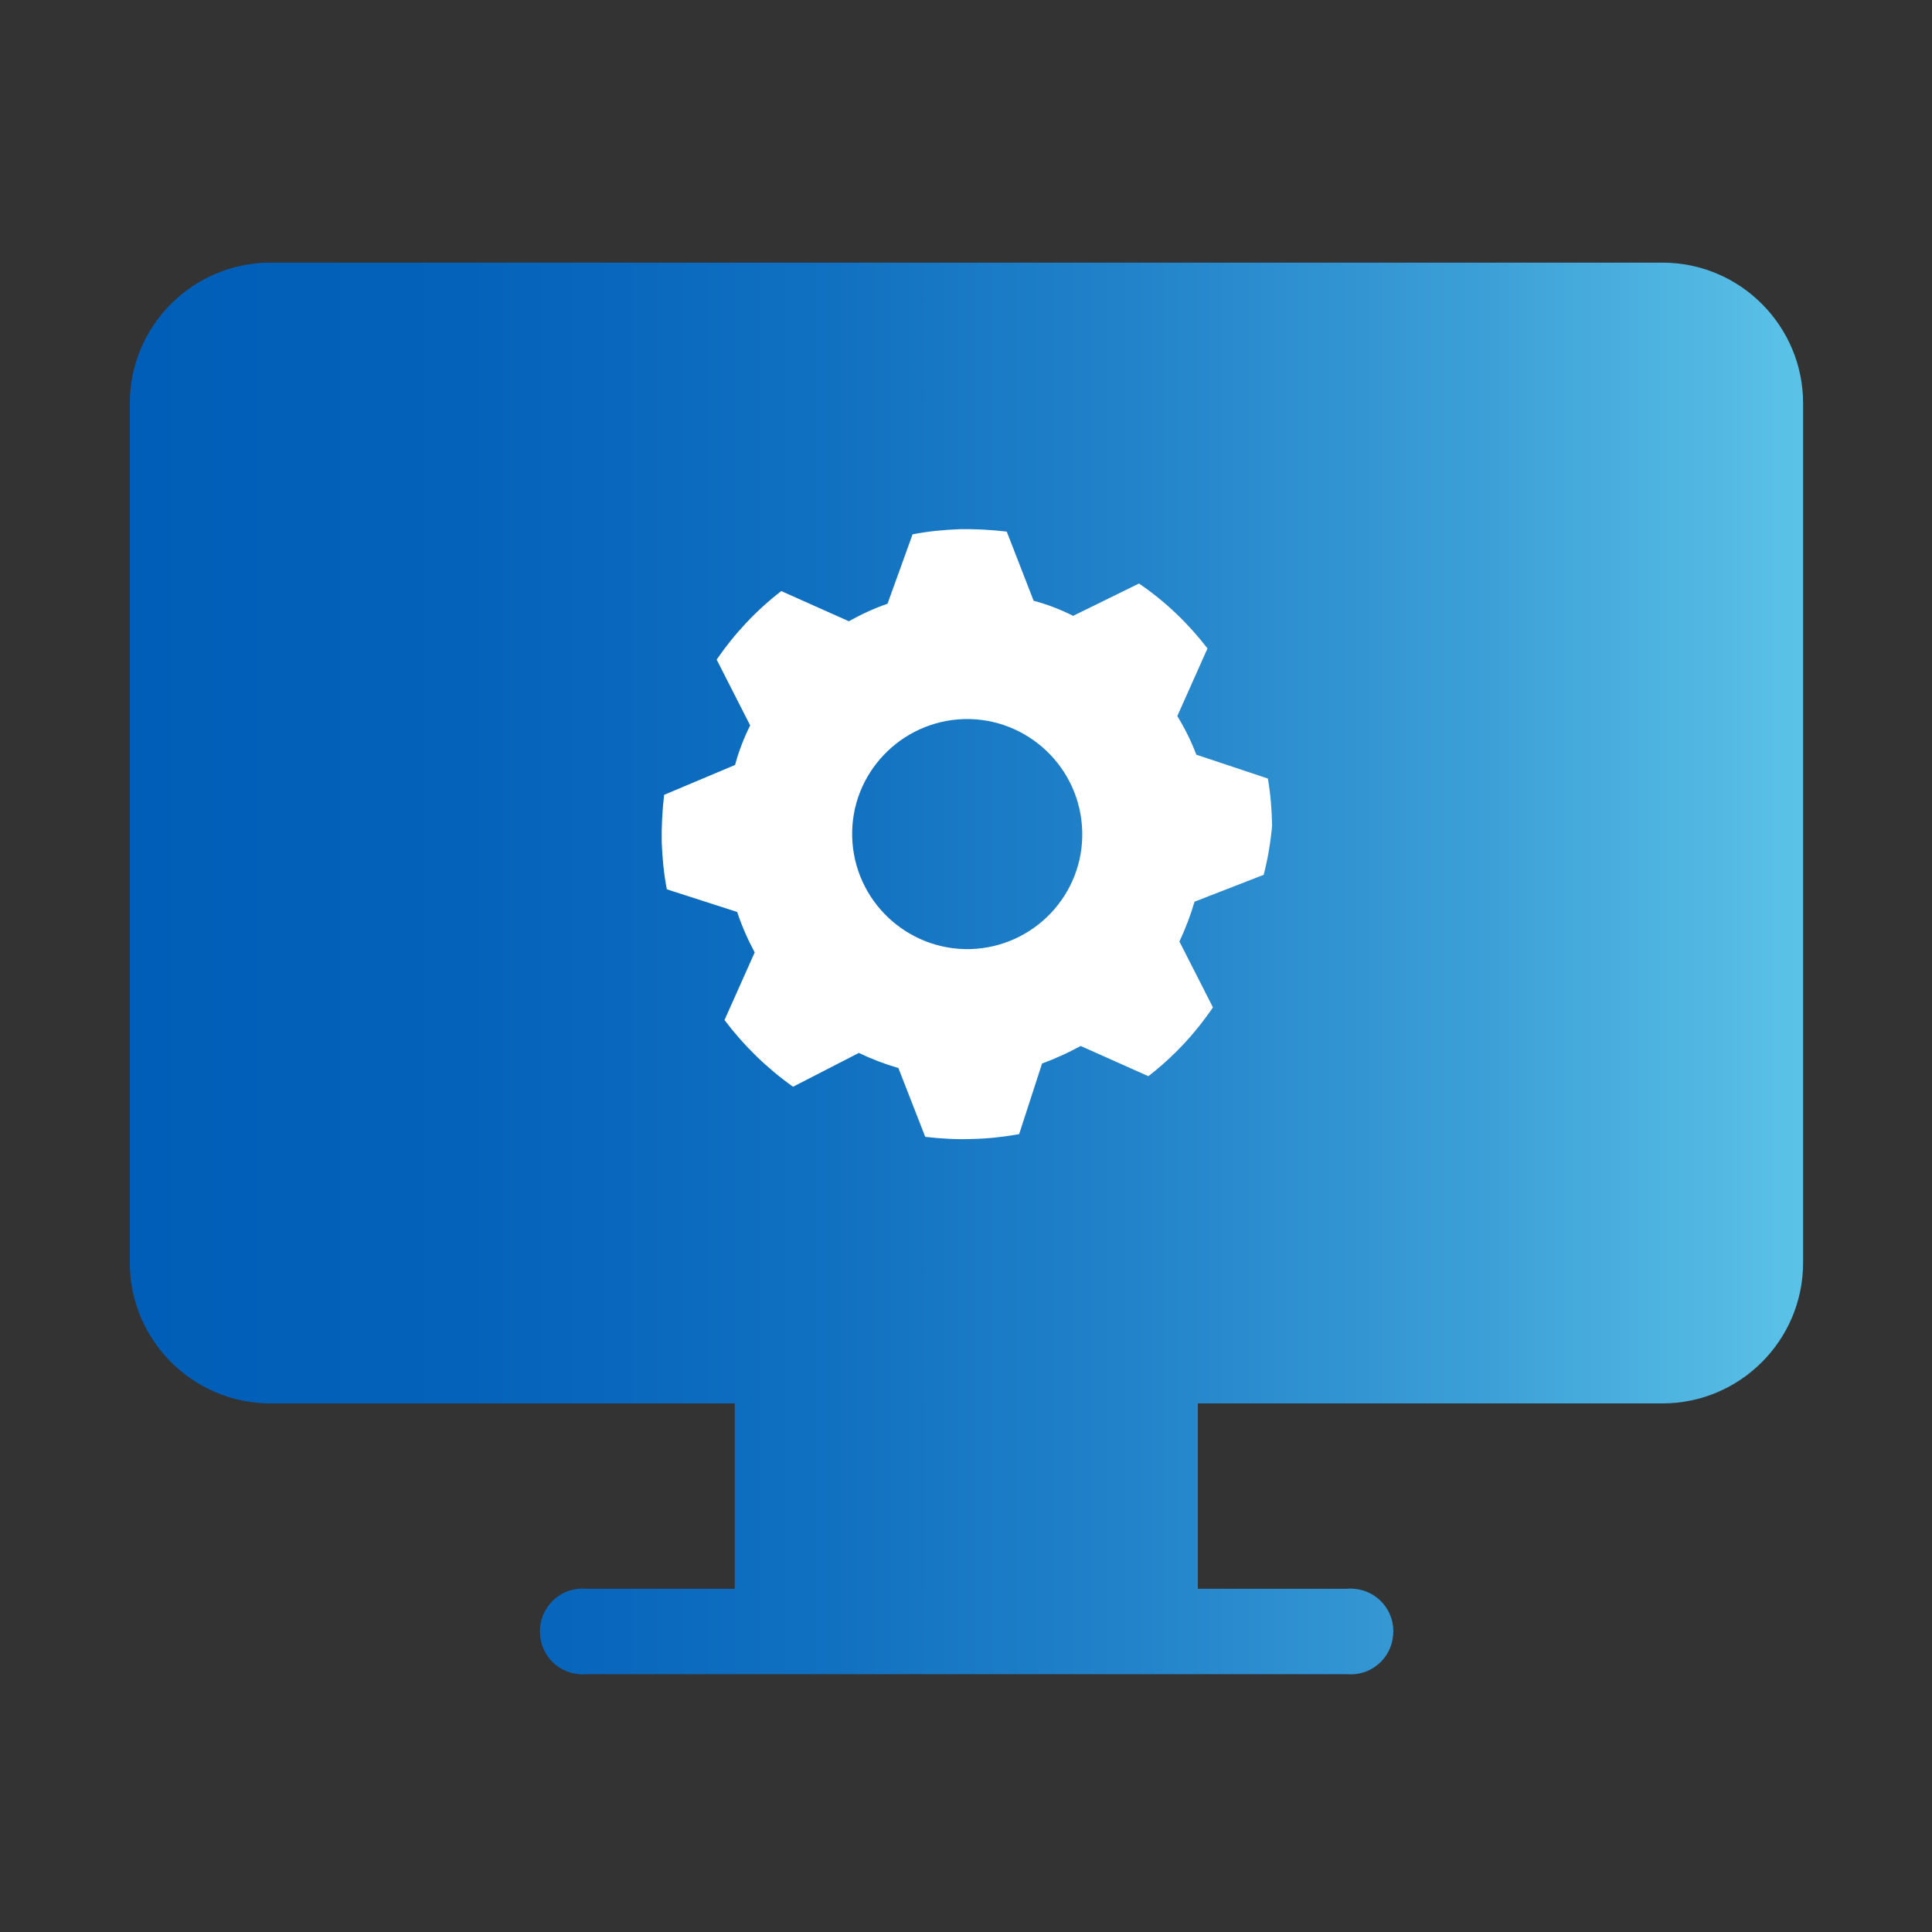
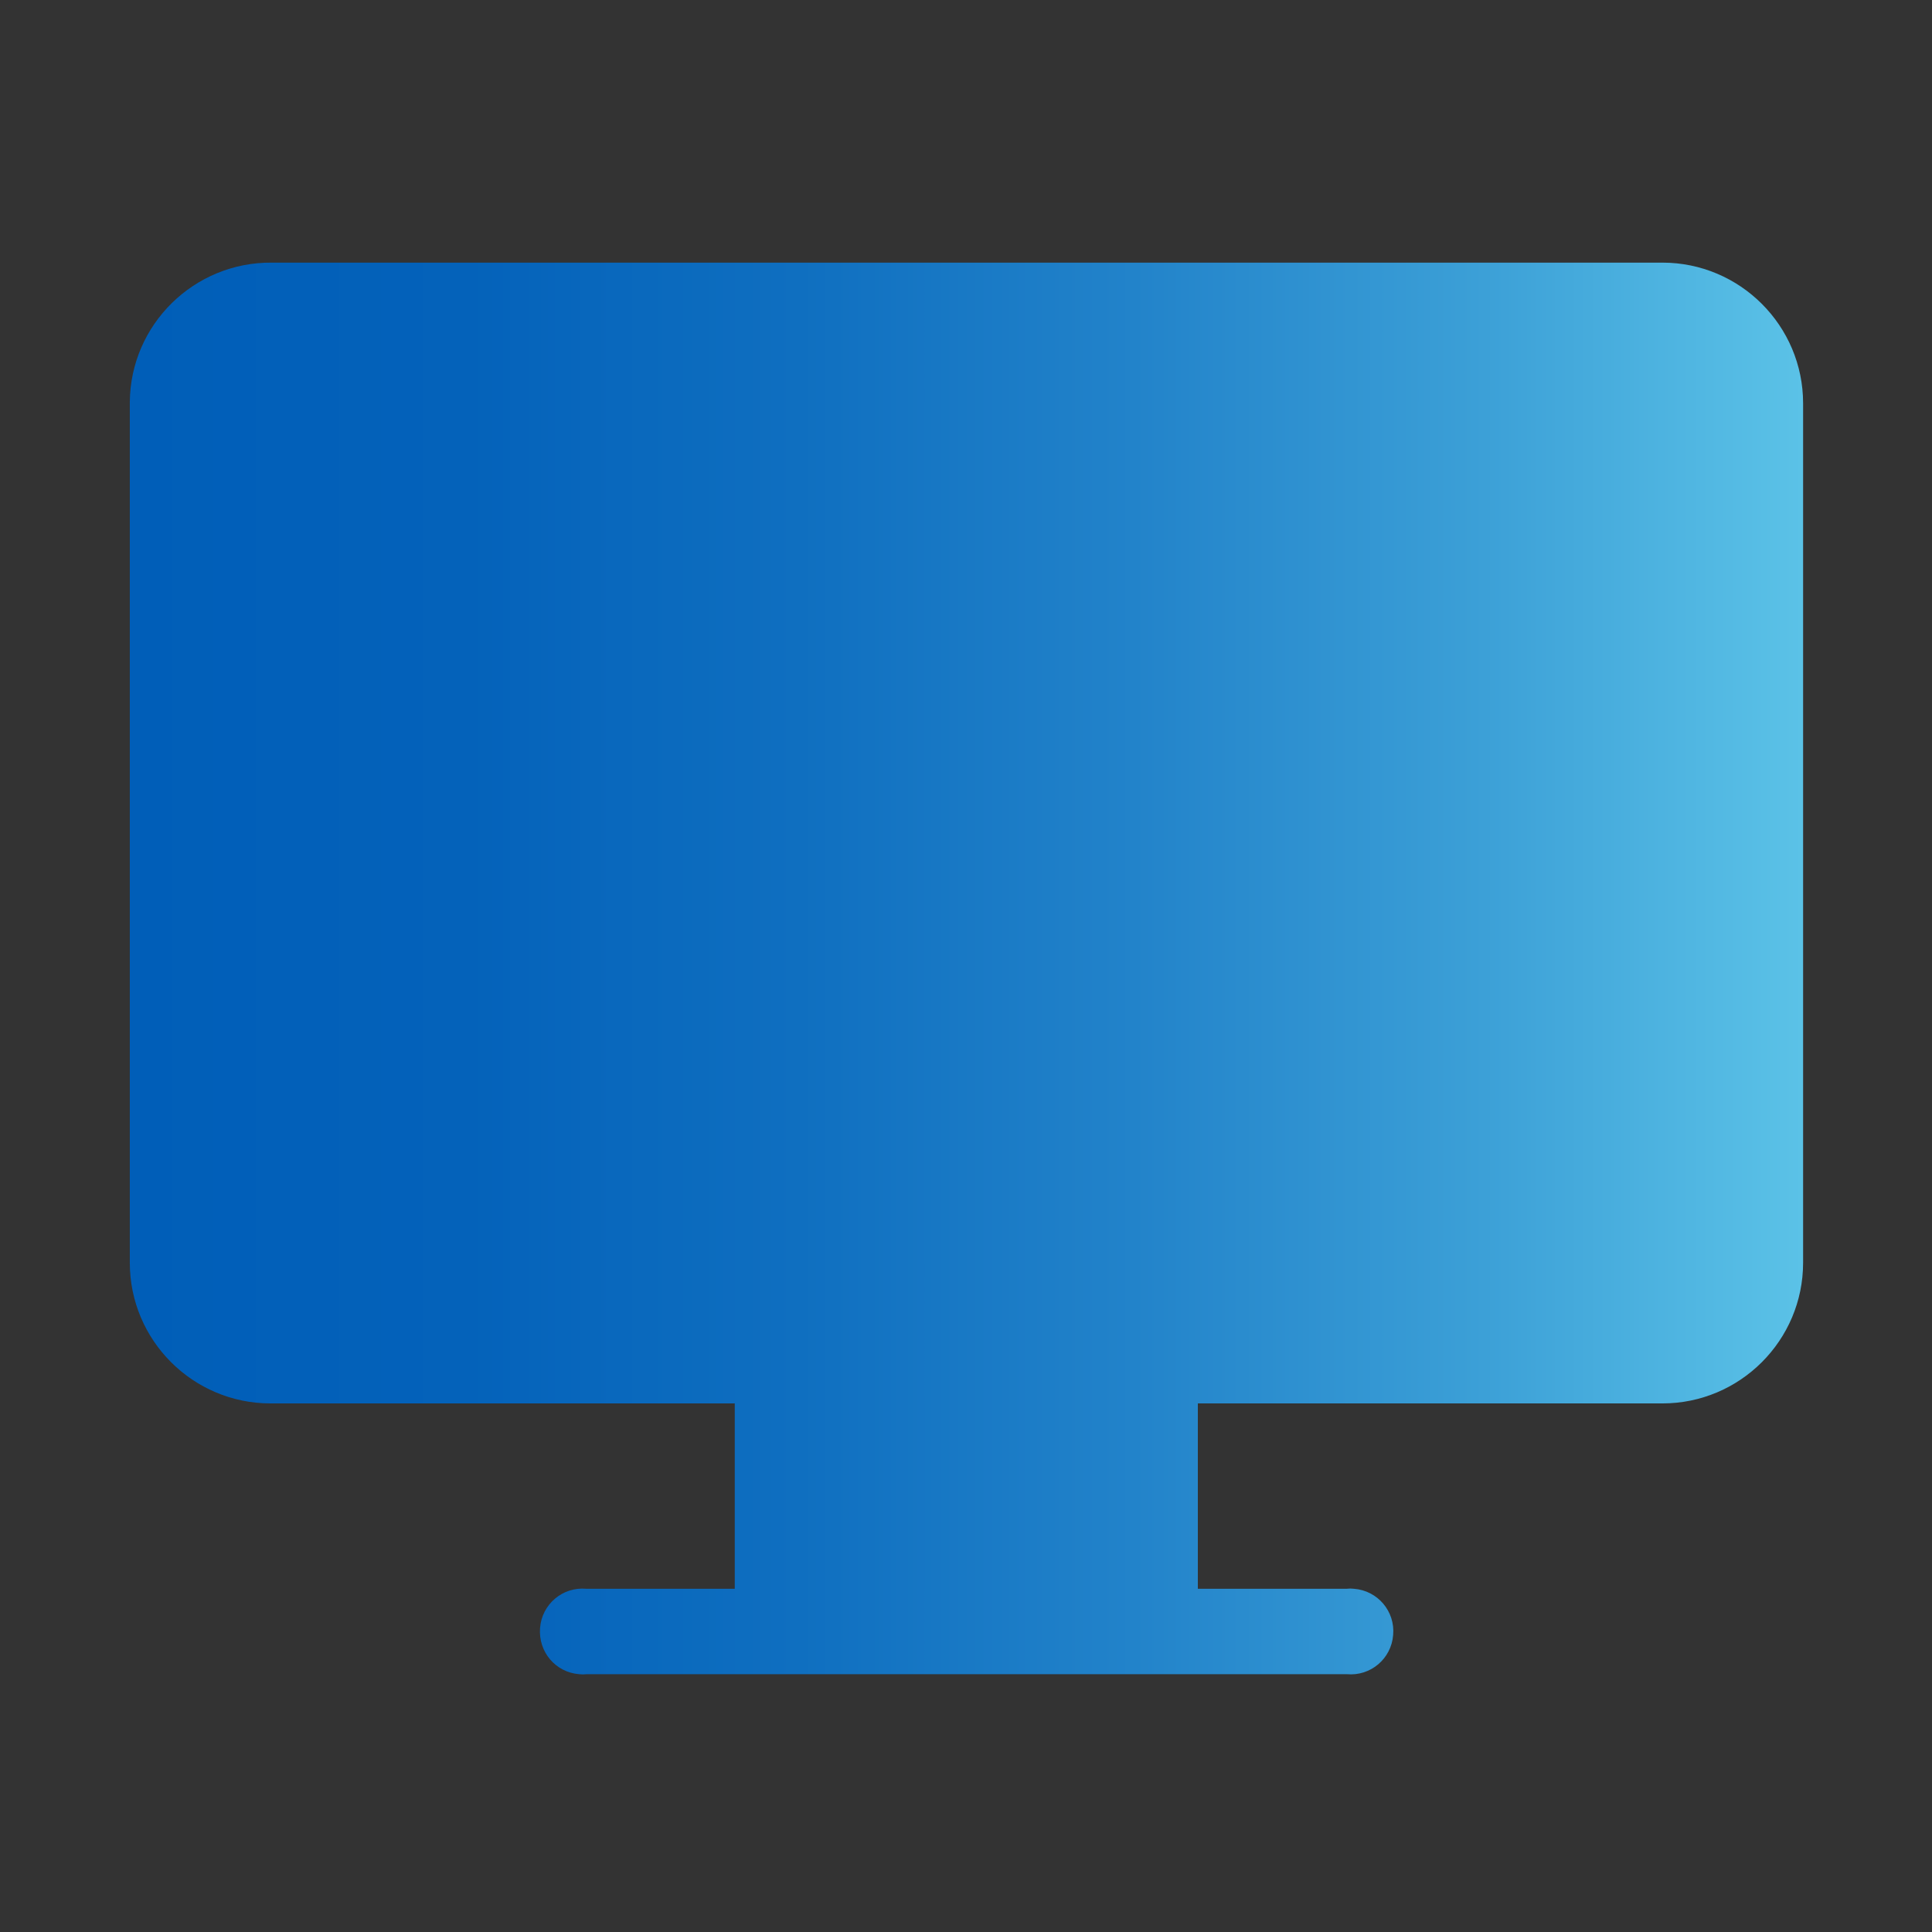
<svg xmlns="http://www.w3.org/2000/svg" version="1.1" id="Simple_Global_Management" x="0px" y="0px" viewBox="0 0 64 64" style="enable-background:new 0 0 64 64;" xml:space="preserve">
  <rect x="0" y="0" width="64" height="64" fill="#333333" stroke="none" />
  <style type="text/css">
	.st0{fill:url(#SVGID_1_);}
	.st1{fill:#FFFFFF;}
</style>
  <linearGradient id="SVGID_1_" gradientUnits="userSpaceOnUse" x1="4.3" y1="33.917" x2="59.73" y2="33.917" gradientTransform="matrix(1 0 0 -1 0 66)">
    <stop offset="0" style="stop-color:#005EB8" />
    <stop offset="0.2" style="stop-color:#0462BA" />
    <stop offset="0.4" style="stop-color:#0F6FC0" />
    <stop offset="0.6" style="stop-color:#2283CA" />
    <stop offset="0.81" style="stop-color:#3CA0D7" />
    <stop offset="1" style="stop-color:#5BC2E7" />
  </linearGradient>
  <path class="st0" d="M55.07,8.7H9c-2.57-0.02-4.68,2.05-4.7,4.62c0,0.01,0,0.03,0,0.04v28.47c0,2.57,2.09,4.66,4.66,4.66 c0.01,0,0.03,0,0.04,0h15.34v6.14h-4.92c-0.78-0.07-1.47,0.51-1.53,1.3s0.51,1.47,1.3,1.53c0.08,0.01,0.16,0.01,0.24,0h25.19 c0.78,0.07,1.47-0.51,1.53-1.3c0.07-0.78-0.51-1.47-1.3-1.53c-0.08-0.01-0.16-0.01-0.24,0h-4.93v-6.14h15.39 c2.57,0,4.66-2.09,4.66-4.66V13.36C59.73,10.79,57.64,8.7,55.07,8.7z" />
-   <path class="st1" d="M42.14,27.35c-0.01-0.52-0.05-1.04-0.14-1.56l0,0L39.63,25l0,0c-0.17-0.45-0.38-0.87-0.63-1.28l0,0l1-2.24l0,0 c-0.64-0.83-1.4-1.56-2.27-2.15l0,0l-2.18,1.07l0,0c-0.42-0.21-0.86-0.38-1.31-0.5l0,0l-0.89-2.29l0,0 c-0.52-0.06-1.04-0.09-1.56-0.08c-0.52,0.02-1.05,0.07-1.56,0.17l0,0L29.4,20l0,0c-0.44,0.15-0.87,0.35-1.28,0.58l0,0l-2.24-1l0,0 c-0.83,0.64-1.55,1.41-2.14,2.27l0,0l1.11,2.18l0,0c-0.21,0.42-0.38,0.86-0.5,1.31l0,0L22,26.33l0,0c-0.06,0.52-0.09,1.05-0.08,1.57 c0.02,0.52,0.07,1.05,0.17,1.56l0,0l2.33,0.75l0,0c0.15,0.46,0.35,0.91,0.58,1.34l0,0l-1,2.24l0,0c0.64,0.85,1.4,1.59,2.27,2.21l0,0 l2.18-1.12l0,0c0.42,0.2,0.86,0.37,1.31,0.5l0,0l0.89,2.28l0,0c0.52,0.06,1.04,0.09,1.56,0.07c0.52-0.01,1.04-0.07,1.55-0.16l0,0 l0.76-2.34l0,0c0.44-0.16,0.87-0.36,1.28-0.58l0,0l2.24,1l0,0c0.83-0.64,1.55-1.41,2.14-2.28l0,0l-1.11-2.18l0,0 c0.2-0.43,0.37-0.87,0.5-1.32l0,0l2.29-0.89l0,0C42,28.45,42.09,27.9,42.14,27.35z M32.14,31.44c-2.1,0.05-3.85-1.61-3.91-3.71 s1.61-3.85,3.71-3.91c2.1-0.05,3.85,1.61,3.91,3.71C35.91,29.63,34.25,31.38,32.14,31.44c-0.01,0-0.01,0-0.02,0H32.14z" />
</svg>